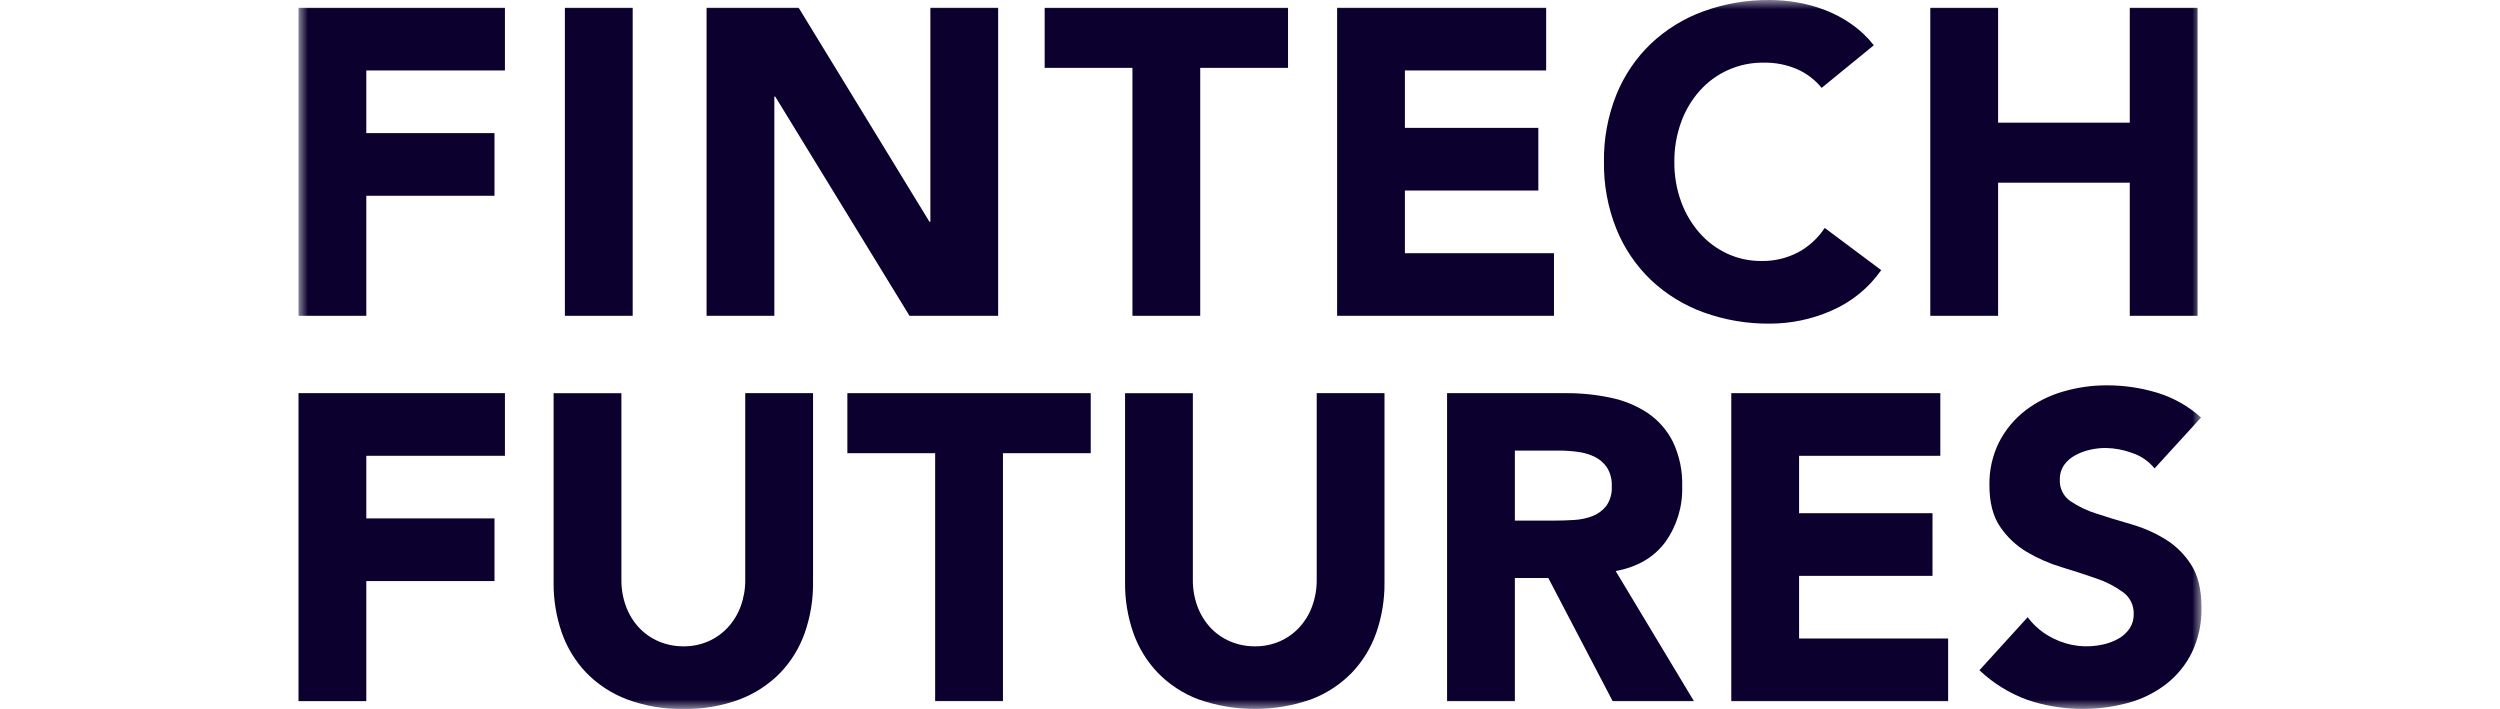
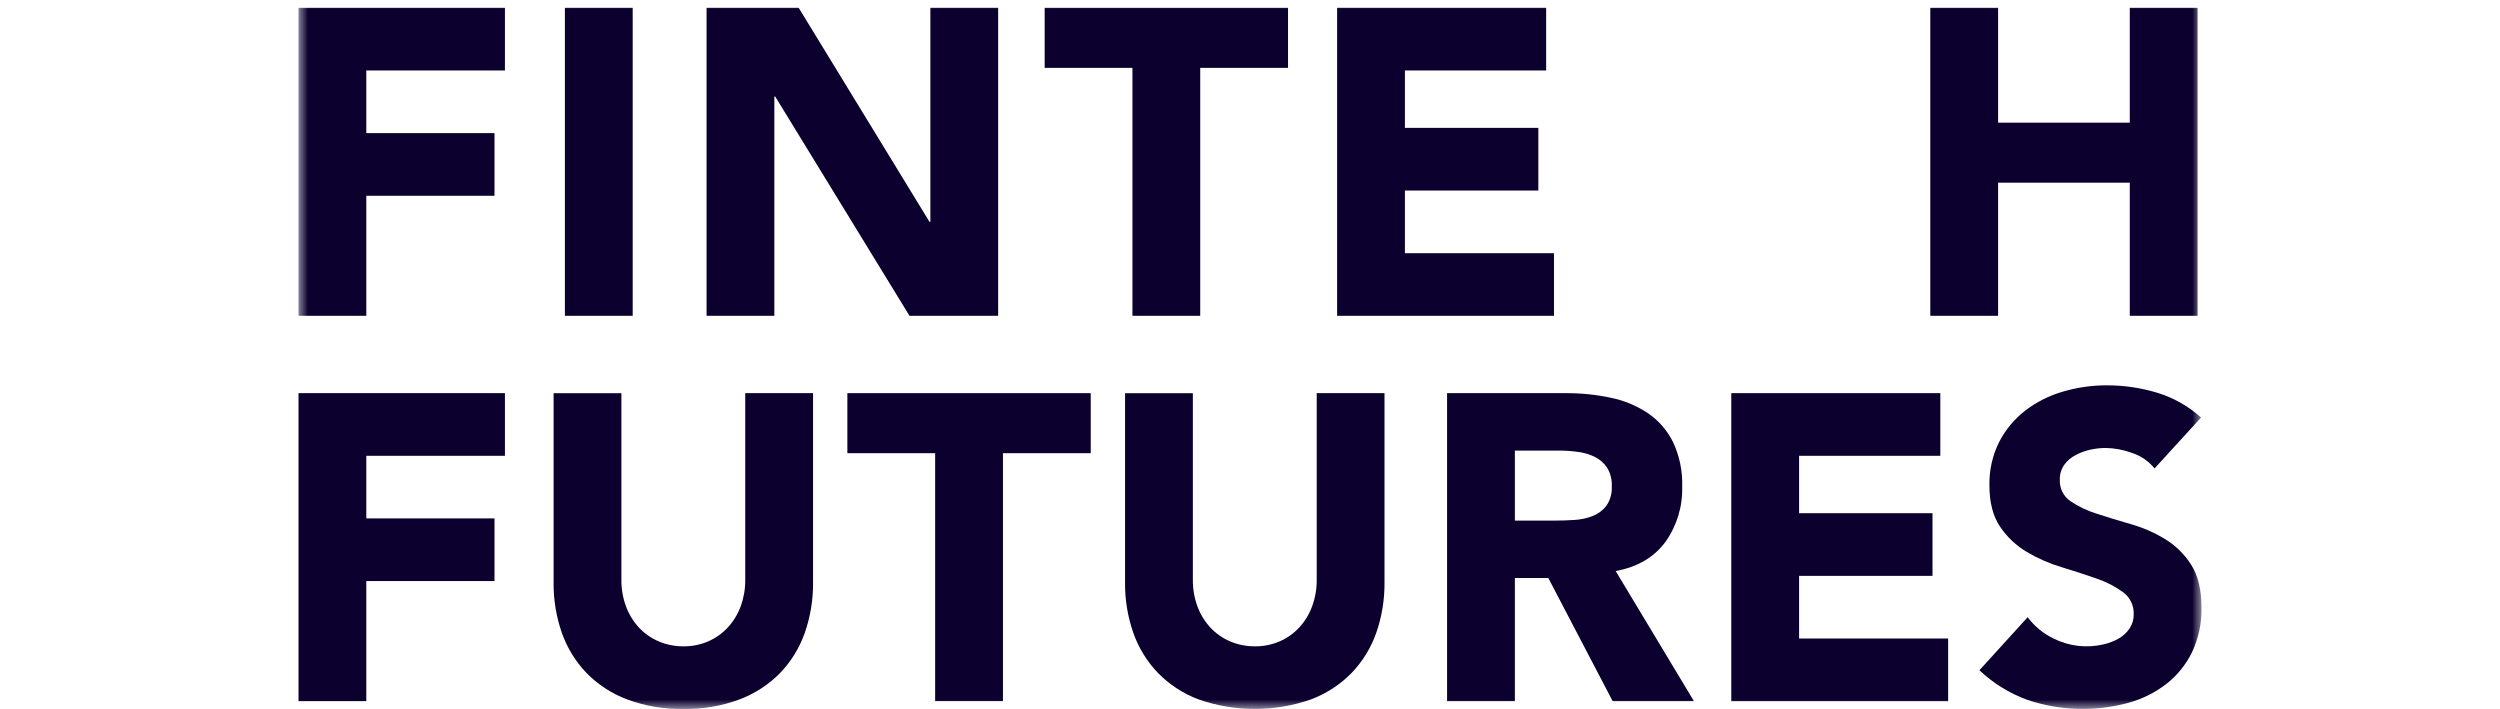
<svg xmlns="http://www.w3.org/2000/svg" width="134" height="38" viewBox="0 0 134 38" fill="none">
  <path d="M16 21.073V37.58H19.634V31.145H26.505V27.787H19.634V24.43H27.064V21.072L16 21.073Z" fill="#0B002E" />
  <mask id="mask0_11406_13585" style="mask-type:luminance" maskUnits="userSpaceOnUse" x="16" y="0" width="102" height="38">
    <path d="M118 0H16V38H118V0Z" fill="white" />
  </mask>
  <g mask="url(#mask0_11406_13585)">
    <path d="M43.579 31.215C43.589 32.136 43.439 33.051 43.136 33.92C42.855 34.721 42.407 35.452 41.82 36.065C41.206 36.692 40.463 37.177 39.642 37.487C38.681 37.845 37.662 38.019 36.637 38C35.605 38.02 34.578 37.846 33.609 37.487C32.789 37.178 32.045 36.692 31.431 36.065C30.845 35.452 30.396 34.721 30.115 33.92C29.813 33.051 29.663 32.136 29.673 31.215V21.074H33.307V31.076C33.302 31.561 33.385 32.042 33.552 32.498C33.704 32.916 33.938 33.3 34.239 33.629C34.536 33.949 34.897 34.203 35.298 34.375C35.722 34.556 36.178 34.647 36.638 34.643C37.094 34.648 37.547 34.556 37.966 34.375C38.363 34.201 38.719 33.947 39.014 33.629C39.315 33.3 39.548 32.916 39.701 32.498C39.867 32.042 39.95 31.561 39.945 31.076V21.073H43.579L43.579 31.215Z" fill="#0B002E" />
    <path d="M50.124 24.291H45.419V21.073H58.463V24.291H53.758V37.58H50.124V24.291Z" fill="#0B002E" />
    <path d="M74.209 31.215C74.219 32.136 74.069 33.051 73.767 33.92C73.486 34.721 73.037 35.452 72.451 36.065C71.837 36.692 71.093 37.177 70.273 37.487C68.32 38.171 66.193 38.171 64.24 37.487C63.419 37.178 62.675 36.692 62.062 36.065C61.475 35.452 61.026 34.721 60.745 33.92C60.443 33.051 60.293 32.136 60.303 31.215V21.074H63.937V31.076C63.932 31.561 64.015 32.042 64.181 32.498C64.334 32.916 64.567 33.3 64.868 33.629C65.165 33.949 65.526 34.203 65.928 34.375C66.351 34.556 66.807 34.647 67.267 34.643C67.724 34.648 68.177 34.556 68.596 34.375C68.992 34.201 69.349 33.947 69.644 33.629C69.945 33.3 70.178 32.916 70.331 32.498C70.497 32.042 70.58 31.561 70.576 31.076V21.073H74.209V31.215Z" fill="#0B002E" />
    <path d="M77.563 21.073H83.945C84.748 21.07 85.548 21.152 86.333 21.318C87.039 21.462 87.711 21.739 88.313 22.135C88.887 22.524 89.352 23.054 89.664 23.674C90.021 24.426 90.193 25.254 90.165 26.087C90.196 27.15 89.877 28.195 89.257 29.059C88.651 29.875 87.766 30.391 86.601 30.609L90.794 37.58H86.438L82.99 30.982H81.197V37.58H77.563V21.073ZM81.197 27.904H83.34C83.666 27.904 84.011 27.893 84.377 27.87C84.716 27.852 85.049 27.781 85.366 27.66C85.656 27.547 85.91 27.358 86.1 27.112C86.312 26.805 86.414 26.435 86.391 26.063C86.409 25.71 86.32 25.361 86.135 25.06C85.97 24.817 85.746 24.62 85.483 24.489C85.197 24.35 84.89 24.26 84.574 24.221C84.242 24.175 83.908 24.151 83.573 24.151H81.197V27.904Z" fill="#0B002E" />
    <path d="M92.797 21.073H104.001V24.431H96.431V27.508H103.582V30.866H96.431V34.224H104.42V37.582H92.797V21.073Z" fill="#0B002E" />
    <path d="M115.485 25.107C115.172 24.722 114.756 24.435 114.285 24.279C113.827 24.109 113.342 24.019 112.853 24.011C112.578 24.013 112.305 24.044 112.037 24.104C111.761 24.165 111.494 24.263 111.245 24.396C111.005 24.521 110.797 24.701 110.639 24.92C110.479 25.153 110.398 25.431 110.407 25.713C110.395 25.935 110.441 26.157 110.539 26.357C110.636 26.556 110.783 26.728 110.965 26.855C111.399 27.149 111.874 27.377 112.375 27.532C112.941 27.718 113.551 27.905 114.203 28.091C114.845 28.273 115.46 28.54 116.031 28.884C116.6 29.228 117.082 29.699 117.44 30.26C117.813 30.834 118 31.604 118 32.568C118.019 33.397 117.843 34.22 117.487 34.969C117.161 35.635 116.687 36.217 116.101 36.671C115.497 37.133 114.809 37.473 114.075 37.673C112.294 38.158 110.408 38.102 108.659 37.51C107.706 37.161 106.834 36.622 106.097 35.925L108.683 33.082C109.051 33.576 109.535 33.972 110.092 34.236C110.915 34.642 111.854 34.749 112.747 34.539C113.034 34.475 113.309 34.369 113.563 34.224C113.796 34.092 113.995 33.908 114.146 33.688C114.296 33.46 114.373 33.191 114.367 32.918C114.375 32.69 114.327 32.464 114.228 32.258C114.128 32.053 113.98 31.875 113.796 31.741C113.359 31.424 112.876 31.176 112.363 31.006C111.789 30.804 111.168 30.602 110.5 30.4C109.848 30.205 109.222 29.931 108.636 29.583C108.065 29.244 107.576 28.782 107.204 28.231C106.824 27.671 106.633 26.933 106.633 26.016C106.616 25.208 106.796 24.407 107.157 23.685C107.496 23.03 107.973 22.457 108.555 22.006C109.158 21.545 109.841 21.201 110.57 20.991C111.334 20.766 112.126 20.652 112.922 20.654C113.838 20.651 114.748 20.785 115.624 21.05C116.496 21.316 117.299 21.769 117.977 22.379L115.485 25.107Z" fill="#0B002E" />
    <path d="M16 0.419H27.064V3.777H19.634V7.135H26.505V10.493H19.634V16.927H16V0.419Z" fill="#0B002E" />
    <path d="M33.912 0.419H30.278V16.927H33.912V0.419Z" fill="#0B002E" />
    <path d="M37.872 0.419H42.81L49.821 11.89H49.868V0.419H53.501V16.927H48.749L41.552 5.176H41.505V16.927H37.872V0.419Z" fill="#0B002E" />
    <path d="M60.699 3.637H55.994V0.42H69.038V3.637H64.332V16.927H60.699V3.637Z" fill="#0B002E" />
    <path d="M71.67 0.419H82.874V3.777H75.303V6.855H82.455V10.212H75.303V13.57H83.293V16.928H71.669L71.67 0.419Z" fill="#0B002E" />
-     <path d="M97.641 4.71C97.287 4.277 96.836 3.934 96.325 3.707C95.755 3.464 95.14 3.345 94.52 3.358C93.877 3.351 93.24 3.481 92.652 3.741C92.063 4 91.537 4.382 91.108 4.862C90.669 5.355 90.329 5.929 90.106 6.552C89.861 7.232 89.739 7.95 89.745 8.674C89.737 9.4 89.859 10.123 90.106 10.806C90.329 11.422 90.665 11.992 91.096 12.485C91.507 12.953 92.011 13.33 92.575 13.593C93.148 13.858 93.772 13.994 94.404 13.989C95.093 14.003 95.774 13.842 96.384 13.523C96.958 13.212 97.446 12.763 97.805 12.217L100.833 14.479C100.165 15.433 99.245 16.183 98.177 16.647C97.135 17.107 96.009 17.345 94.87 17.347C93.655 17.36 92.448 17.154 91.306 16.741C90.257 16.36 89.298 15.769 88.487 15.004C87.683 14.232 87.052 13.298 86.635 12.264C86.18 11.123 85.954 9.902 85.972 8.674C85.954 7.444 86.18 6.224 86.635 5.082C87.052 4.048 87.683 3.114 88.487 2.342C89.299 1.577 90.257 0.986 91.306 0.606C92.448 0.192 93.655 -0.013 94.87 -3.04358e-05C95.358 0.002 95.845 0.045 96.326 0.128C96.835 0.215 97.334 0.352 97.816 0.537C98.314 0.728 98.787 0.978 99.225 1.283C99.683 1.601 100.092 1.986 100.437 2.425L97.641 4.71Z" fill="#0B002E" />
    <path d="M103.464 0.419H107.098V6.575H114.156V0.419H117.79V16.927H114.156V9.792H107.098V16.927H103.464V0.419Z" fill="#0B002E" />
  </g>
</svg>